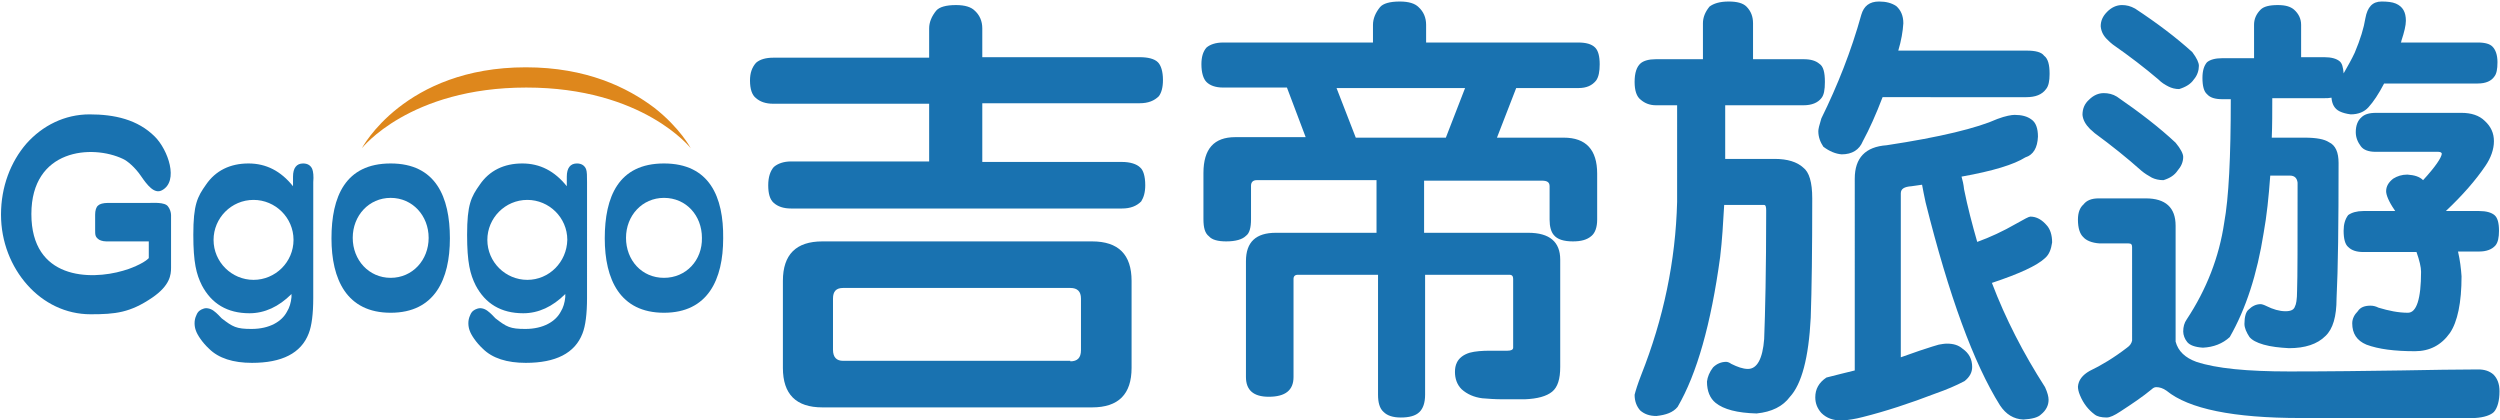
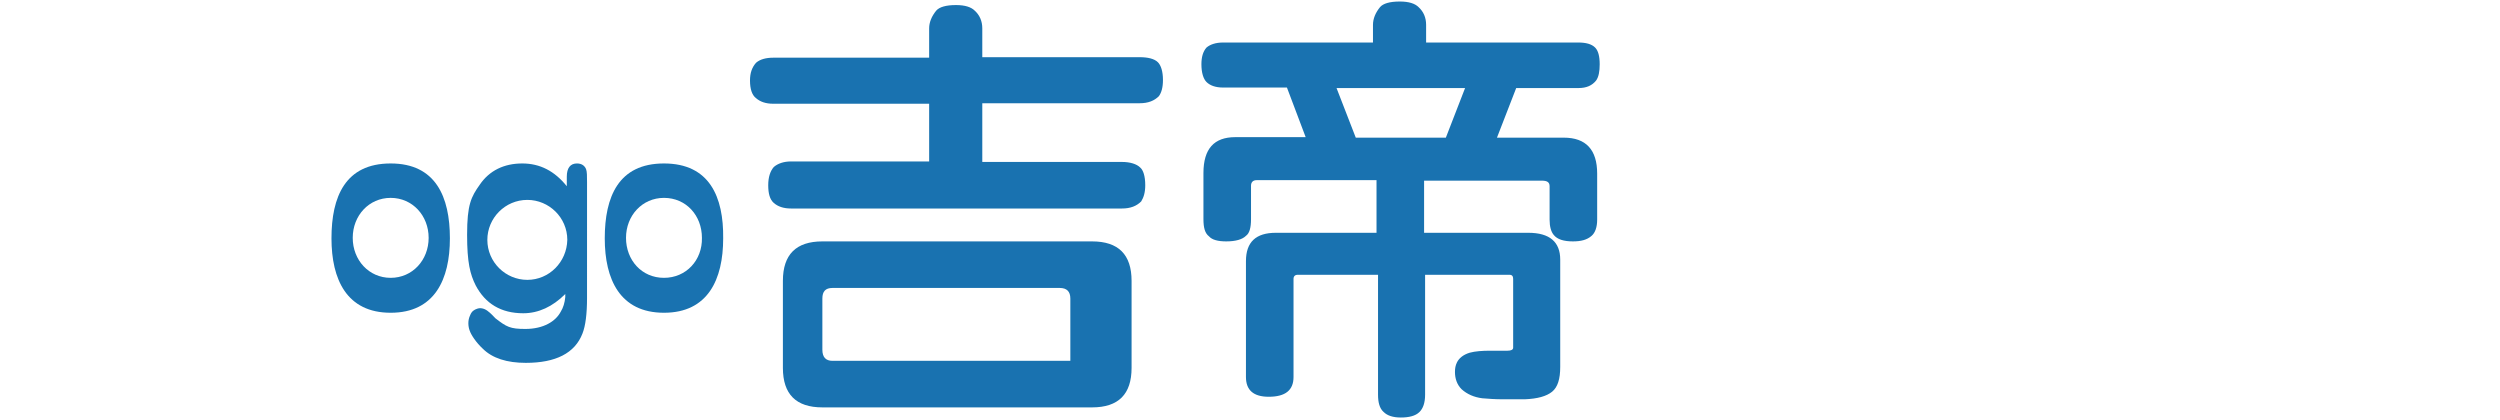
<svg xmlns="http://www.w3.org/2000/svg" version="1.1" id="圖層_1" x="0px" y="0px" viewBox="0 0 494 83" style="enable-background:new 0 0 494 83;" xml:space="preserve">
  <style type="text/css">.st0{fill:#1972B0;}
	.st1{fill:#DE871C;}</style>
  <g>
-     <path class="st0" d="M61.7,33.4c-0.3-0.7-0.9-1.1-1.8-1.1c-1.3,0-2,0.9-2,2.6v1.9c-2.4-3-5.3-4.5-8.8-4.5c-3.6,0-6.5,1.4-8.4,4.2   c-1.7,2.4-2.5,3.9-2.5,9.9c0,5.5,0.6,7.8,1.7,10c1.9,3.6,5,5.5,9.4,5.5c3,0,5.8-1.3,8.3-3.8c0,0.2,0,0.4,0,0.6   c-0.1,1.1-0.4,2.1-0.9,2.9c-1,1.9-3.4,3.4-7,3.4c-3,0-3.7-0.4-5.9-2.1c-0.3-0.3-0.9-1-1.6-1.5c-0.7-0.5-1.5-0.6-2-0.4   c-0.6,0.2-1.1,0.5-1.4,1.3c-0.5,1-0.4,2.2-0.1,3c0.3,0.9,1.3,2.4,2.6,3.6c1.9,1.9,4.8,2.8,8.5,2.8c5.9,0,9.7-1.9,11.2-5.8   c0.6-1.5,0.9-3.9,0.9-7V36C62,34.8,61.9,33.9,61.7,33.4 M50.1,55.3c-4.3,0-7.9-3.5-7.9-7.9c0-4.3,3.5-7.9,7.9-7.9   c4.3,0,7.9,3.5,7.9,7.9C58,51.8,54.4,55.3,50.1,55.3" />
-     <path class="st0" d="M33.8,52.9v-4.8c0-2.6,0-4.4,0-5.6c0-0.5-0.2-1.2-0.6-1.7c-0.6-0.9-3-0.7-3.8-0.7h-8.1c-0.9,0-1.6,0.2-1.9,0.5   c-0.4,0.3-0.6,1-0.6,1.8v3c0,1,0,1.4,0.7,1.9c0.1,0.1,0.7,0.4,1.5,0.4h8.4V51c0,0-0.1,0.1-0.1,0.1c-1,1-3.8,2.1-5,2.4   c-6.5,1.9-18.1,1.7-18.1-11.2c0-12.9,12-13.8,18.1-10.9c0.9,0.4,2.4,1.7,3.5,3.3c1.3,1.9,2.7,3.7,4.2,2.9c3.4-1.8,1.2-8-1.4-10.6   c-3.4-3.4-8-4.4-12.9-4.4c-4.9,0-9.3,2.2-12.5,5.8C2.1,32,0.2,36.9,0.2,42.4c0,5.4,2,10.3,5.2,13.9c3.2,3.6,7.6,5.8,12.5,5.8   c4.9,0,7.8-0.3,12.2-3.3C33.6,56.4,33.8,54.3,33.8,52.9" />
    <path class="st0" d="M77.2,32.3c-9,0-11.7,6.6-11.7,14.8c0,8.1,3,14.7,11.7,14.7c8.7,0,11.7-6.6,11.7-14.7   C88.9,38.9,86.1,32.3,77.2,32.3 M77.2,54.9c-4.3,0-7.5-3.5-7.5-7.9c0-4.4,3.2-7.9,7.5-7.9c4.3,0,7.5,3.5,7.5,7.9   C84.7,51.4,81.5,54.9,77.2,54.9" />
    <path class="st0" d="M115.8,33.4c-0.3-0.7-0.9-1.1-1.8-1.1c-1.3,0-2,0.9-2,2.6v1.9c-2.4-3-5.3-4.5-8.8-4.5c-3.6,0-6.5,1.4-8.4,4.2   c-1.7,2.4-2.5,3.9-2.5,9.9c0,5.5,0.6,7.8,1.7,10c1.9,3.6,5,5.5,9.4,5.5c3,0,5.8-1.3,8.3-3.8c0,0.2,0,0.4,0,0.6   c-0.1,1.1-0.4,2.1-0.9,2.9c-1,1.9-3.4,3.4-7,3.4c-3,0-3.7-0.4-5.9-2.1c-0.3-0.3-0.9-1-1.6-1.5c-0.7-0.5-1.4-0.6-2-0.4   c-0.6,0.2-1.1,0.5-1.4,1.3c-0.5,1-0.4,2.2-0.1,3c0.3,0.9,1.3,2.4,2.6,3.6c1.9,1.9,4.8,2.8,8.5,2.8c5.9,0,9.7-1.9,11.2-5.8   c0.6-1.5,0.9-3.9,0.9-7V36C116,34.8,116,33.9,115.8,33.4 M104.2,55.3c-4.3,0-7.9-3.5-7.9-7.9c0-4.3,3.5-7.9,7.9-7.9   c4.3,0,7.9,3.5,7.9,7.9C112,51.8,108.5,55.3,104.2,55.3" />
    <path class="st0" d="M131.2,32.3c-9,0-11.7,6.6-11.7,14.8c0,8.1,3,14.7,11.7,14.7c8.7,0,11.7-6.6,11.7-14.7   C143,38.9,140.2,32.3,131.2,32.3 M131.2,54.9c-4.4,0-7.5-3.5-7.5-7.9c0-4.4,3.2-7.9,7.5-7.9c4.4,0,7.5,3.5,7.5,7.9   C138.8,51.4,135.6,54.9,131.2,54.9" />
-     <path class="st1" d="M103.9,13.3c-12,0-20.1,4-25.2,8c-5.1,4-7.2,8-7.2,8s9.4-12,32.5-12c23.1,0,32.5,12,32.5,12s-2.1-4-7.2-8   C124,17.3,115.9,13.3,103.9,13.3" />
-     <path class="st0" d="M152.8,11.4h30.8V5.6c0-1.2,0.5-2.4,1.4-3.5c0.6-0.7,1.9-1.1,3.9-1.1c1.8,0,3,0.4,3.7,1.1   c1,0.9,1.5,2.1,1.5,3.5v5.7h31.1c1.6,0,2.9,0.3,3.6,1c0.6,0.6,1,1.8,1,3.5c0,1.5-0.3,2.5-0.8,3.2c-0.9,0.9-2.1,1.4-3.8,1.4h-31.1   v11.6h27.6c1.6,0,2.9,0.4,3.6,1.1c0.6,0.5,1,1.7,1,3.5c0,1.4-0.3,2.4-0.8,3.2c-0.9,0.9-2.1,1.4-3.8,1.4h-65.4   c-1.5,0-2.6-0.4-3.4-1.1c-0.8-0.7-1.1-1.9-1.1-3.5c0-1.6,0.4-2.8,1.1-3.6c0.8-0.7,2-1.1,3.4-1.1h27.3V20.5h-30.8   c-1.5,0-2.6-0.4-3.4-1.1c-0.8-0.6-1.2-1.8-1.2-3.5c0-1.5,0.4-2.6,1.2-3.5C150.2,11.7,151.4,11.4,152.8,11.4 M162.5,47.7h53.3   c5.2,0,7.8,2.6,7.8,7.8v17.2c0,5.2-2.6,7.8-7.8,7.8h-53.3c-5.2,0-7.8-2.6-7.8-7.8V55.5C154.7,50.3,157.3,47.7,162.5,47.7    M211.5,71.4c1.4,0,2.1-0.7,2.1-2.2V59c0-1.4-0.7-2.1-2.1-2.1h-44.9c-1.4,0-2,0.7-2,2.1v10.1c0,1.5,0.7,2.2,2,2.2H211.5z" />
+     <path class="st0" d="M152.8,11.4h30.8V5.6c0-1.2,0.5-2.4,1.4-3.5c0.6-0.7,1.9-1.1,3.9-1.1c1.8,0,3,0.4,3.7,1.1   c1,0.9,1.5,2.1,1.5,3.5v5.7h31.1c1.6,0,2.9,0.3,3.6,1c0.6,0.6,1,1.8,1,3.5c0,1.5-0.3,2.5-0.8,3.2c-0.9,0.9-2.1,1.4-3.8,1.4h-31.1   v11.6h27.6c1.6,0,2.9,0.4,3.6,1.1c0.6,0.5,1,1.7,1,3.5c0,1.4-0.3,2.4-0.8,3.2c-0.9,0.9-2.1,1.4-3.8,1.4h-65.4   c-1.5,0-2.6-0.4-3.4-1.1c-0.8-0.7-1.1-1.9-1.1-3.5c0-1.6,0.4-2.8,1.1-3.6c0.8-0.7,2-1.1,3.4-1.1h27.3V20.5h-30.8   c-1.5,0-2.6-0.4-3.4-1.1c-0.8-0.6-1.2-1.8-1.2-3.5c0-1.5,0.4-2.6,1.2-3.5C150.2,11.7,151.4,11.4,152.8,11.4 M162.5,47.7h53.3   c5.2,0,7.8,2.6,7.8,7.8v17.2c0,5.2-2.6,7.8-7.8,7.8h-53.3c-5.2,0-7.8-2.6-7.8-7.8V55.5C154.7,50.3,157.3,47.7,162.5,47.7    M211.5,71.4V59c0-1.4-0.7-2.1-2.1-2.1h-44.9c-1.4,0-2,0.7-2,2.1v10.1c0,1.5,0.7,2.2,2,2.2H211.5z" />
    <path class="st0" d="M276.6,0.3c1.8,0,3,0.4,3.7,1.1c1,0.9,1.5,2.1,1.5,3.5v3.5h30c1.6,0,2.7,0.3,3.4,1c0.6,0.6,0.9,1.7,0.9,3.3   c0,1.4-0.2,2.5-0.7,3.2c-0.8,1-1.9,1.5-3.5,1.5h-12.3l-3.8,9.8H309c4.4,0,6.6,2.4,6.6,7.1v9.1c0,1.5-0.4,2.6-1.1,3.2   c-0.9,0.8-2.1,1.1-3.7,1.1c-1.8,0-3.1-0.4-3.8-1.3c-0.5-0.6-0.8-1.6-0.8-3v-6.6c0-0.8-0.5-1.1-1.5-1.1h-23.3V46H302   c4.2,0,6.3,1.8,6.3,5.3v21.2c0,2.4-0.5,4-1.6,4.9c-1.1,0.9-2.9,1.4-5.4,1.5h-4.3c-1.6,0-2.9-0.1-4.1-0.2c-1.6-0.2-3-0.8-4.1-1.8   c-0.9-0.9-1.3-2.1-1.3-3.4c0-0.7,0.1-1.3,0.4-1.9c0.4-0.8,1.2-1.5,2.5-1.9c1.1-0.3,2.5-0.4,4.1-0.4h3.4c0.7,0,1.1-0.2,1.1-0.6V55.1   c0-0.5-0.2-0.8-0.7-0.8h-16.7v23.7c0,1.6-0.4,2.7-1.1,3.4c-0.8,0.8-2.1,1.1-3.7,1.1c-1.6,0-2.7-0.4-3.4-1.1   c-0.8-0.7-1.1-1.9-1.1-3.4V54.3h-15.9c-0.5,0-0.8,0.3-0.8,0.8v19.4c0,2.6-1.6,3.9-4.9,3.9c-3,0-4.5-1.3-4.5-3.9V51.6   c0-3.8,2-5.6,5.9-5.6H272V35.6h-23.7c-0.7,0-1.1,0.4-1.1,1.1v6.6c0,1.7-0.3,2.8-1,3.3c-0.7,0.7-2,1.1-3.9,1.1c-1.6,0-2.8-0.3-3.4-1   c-0.8-0.6-1.1-1.7-1.1-3.4v-9.1c0-4.8,2.1-7.1,6.3-7.1h13.9l-3.7-9.8h-12.6c-1.5,0-2.6-0.4-3.3-1.1c-0.6-0.6-1-1.8-1-3.5   c0-1.4,0.3-2.5,1-3.3c0.7-0.6,1.8-1,3.3-1h29.6V4.9c0-1.2,0.5-2.4,1.4-3.5C273.3,0.7,274.6,0.3,276.6,0.3 M267.9,27.2h17.8l3.8-9.8   h-25.4L267.9,27.2z" />
-     <path class="st0" d="M341.6,0.3c1.6,0,2.8,0.3,3.5,1c0.9,0.9,1.3,2,1.3,3.3v7.1h10c1.4,0,2.4,0.3,3.1,0.9c0.8,0.5,1.1,1.7,1.1,3.6   c0,1.6-0.2,2.6-0.7,3.2c-0.7,0.9-1.9,1.4-3.5,1.4h-15.5v10.6h9.8c2.5,0,4.4,0.6,5.6,1.7c1.2,0.9,1.8,2.9,1.8,6.1   c0,10.2-0.1,18-0.3,23.6c-0.4,7.9-1.8,13.1-4.1,15.6c-1.4,1.9-3.6,3-6.6,3.3c-3.8-0.1-6.5-0.8-8.1-2.1c-1.1-0.9-1.7-2.3-1.7-4.2   c0.1-0.9,0.5-1.9,1.2-2.8c0.7-0.7,1.6-1.1,2.6-1.1c0.2,0,0.6,0.1,1,0.4c1.2,0.6,2.3,1,3.3,1c1.8,0,2.9-2,3.2-5.9   c0.2-5.1,0.4-13.5,0.4-25.4c0-0.7-0.1-1.1-0.4-1.1h-7.9c-0.2,3.5-0.4,7-0.8,10.3c-1.8,13.2-4.6,23.1-8.4,29.6   c-0.9,1.1-2.3,1.6-4.2,1.8c-1.4,0-2.4-0.4-3.2-1.1c-0.7-0.8-1.1-1.8-1.1-3.1c0.2-0.8,0.6-2.1,1.3-3.9c4.4-11.1,6.8-22.5,7.1-34.2   V20.8h-4.2c-1.2,0-2.2-0.4-3-1.1c-0.8-0.6-1.2-1.8-1.2-3.5c0-1.8,0.4-3,1.2-3.7c0.6-0.5,1.6-0.8,3-0.8h9.3V4.6   c0-1.1,0.4-2.2,1.3-3.3C338.6,0.7,339.8,0.3,341.6,0.3 M398.1,22.7c1.4,0,2.5,0.3,3.3,0.9c0.9,0.6,1.3,1.8,1.3,3.4   c-0.1,2.2-0.9,3.6-2.5,4.1c-2.2,1.4-6.4,2.7-12.6,3.8c0.2,0.7,0.4,1.5,0.5,2.5c0.7,3.5,1.6,6.9,2.6,10.4c2.5-0.9,5.1-2.1,7.7-3.6   c1.6-0.9,2.5-1.4,2.8-1.4c1.2,0,2.3,0.6,3.3,1.8c0.6,0.7,1,1.8,1,3.3c-0.2,1.4-0.6,2.4-1.4,3.1c-1.6,1.5-5.1,3.1-10.5,4.9   c2.7,7.1,6.2,13.9,10.5,20.6c0.5,1.1,0.7,1.9,0.7,2.5c0,1.1-0.5,2.1-1.5,2.9c-0.6,0.6-1.8,0.9-3.5,1c-1.9-0.1-3.4-1-4.6-2.8   c-5.2-8.3-10.1-21.7-14.7-40.1c-0.3-1.3-0.5-2.5-0.7-3.5c-0.7,0.1-1.4,0.2-2.1,0.3c-1.4,0.1-2.1,0.5-2.1,1.4v32.4   c1.4-0.5,2.6-0.9,3.7-1.3c2.1-0.7,3.4-1.1,3.8-1.2c0.6-0.1,1.1-0.2,1.6-0.2c1.3,0,2.3,0.3,3.1,1c1.3,0.9,1.9,2.1,1.9,3.6   c0,1.1-0.5,2-1.5,2.8c-1.7,0.9-3.6,1.7-5.6,2.4c-5.2,2-10.1,3.6-14.5,4.7c-1.5,0.4-2.9,0.6-4.1,0.7c-1.8,0-3.1-0.5-4.1-1.5   c-0.8-0.9-1.2-1.9-1.2-3.1c0-1.6,0.7-2.9,2.2-3.9c2-0.5,3.9-1,5.6-1.4V35.3c0-4.1,2.1-6.3,6.3-6.6c10.6-1.6,17.9-3.4,21.9-5.2   C396.3,22.9,397.5,22.7,398.1,22.7 M371.3,0.3c1.4,0,2.5,0.3,3.4,0.9c0.9,0.8,1.4,1.9,1.4,3.4c-0.1,1.6-0.4,3.4-1,5.4h25.4   c1.7,0,2.9,0.3,3.4,1c0.8,0.6,1.1,1.8,1.1,3.6c0,1.4-0.2,2.4-0.7,3c-0.8,1.1-2.1,1.6-3.9,1.6H372c-1.3,3.4-2.6,6.3-3.9,8.7   c-0.7,1.7-2.1,2.6-4.2,2.6c-1.2-0.1-2.4-0.6-3.6-1.5c-0.6-0.9-1-1.9-1-3.1c0-0.4,0.2-1.2,0.6-2.5c3.2-6.5,5.9-13.3,7.9-20.5   C368.3,1.2,369.4,0.3,371.3,0.3" />
-     <path class="st0" d="M414.7,39.2h9.3c3.9,0,5.9,1.8,5.9,5.4v22.9c0.5,1.9,1.9,3.2,4.1,4c3.9,1.3,10,1.9,18.4,1.9   c7.9,0,15.3-0.1,22.1-0.2c5.9-0.1,10.9-0.2,15.2-0.2c1.2,0,2.2,0.3,3,1c0.8,0.8,1.2,1.9,1.2,3.3c0,1.9-0.4,3.3-1.1,4.1   c-0.6,0.6-1.9,1.1-3.8,1.2h-34.4c-13.3,0-22.1-1.8-26.5-5.4c-0.7-0.5-1.4-0.7-2-0.7c-0.3,0-0.6,0.1-0.9,0.4   c-1.8,1.5-3.9,2.9-6.2,4.4c-1.2,0.8-2.1,1.2-2.7,1.2c-1.1,0-1.9-0.2-2.4-0.6c-1.2-0.9-2.2-2.1-2.9-3.8c-0.3-0.7-0.4-1.3-0.4-1.7   c0.1-1.3,0.9-2.3,2.3-3.1c2.3-1.1,4.8-2.6,7.4-4.6c0.6-0.4,0.9-0.9,1-1.4V48.8c0-0.5-0.2-0.7-0.7-0.7h-5.7   c-1.6-0.1-2.7-0.6-3.3-1.3c-0.6-0.6-1-1.7-1-3.4c0-1.4,0.4-2.4,1.1-3C412.3,39.6,413.3,39.2,414.7,39.2 M415.7,18.4   c0.9,0,1.8,0.2,2.6,0.7c4.5,3.1,8.4,6.1,11.6,9.1c1,1.2,1.5,2.2,1.5,2.8c0,1-0.4,1.9-1.1,2.7c-0.6,0.9-1.5,1.5-2.8,1.9   c-0.9,0-1.7-0.2-2.3-0.5c-0.7-0.4-1.4-0.8-2.1-1.4c-2.8-2.5-5.8-4.9-9.2-7.4c-0.4-0.4-0.7-0.6-0.9-0.8c-0.9-0.9-1.4-1.8-1.5-2.8   c0-1.2,0.4-2.2,1.3-3C413.7,18.8,414.7,18.4,415.7,18.4 M419.3,1c0.9,0,1.7,0.2,2.6,0.7c4.4,2.9,8.1,5.7,11.3,8.6   c0.9,1.2,1.3,2.1,1.3,2.7c0,0.9-0.3,1.9-1,2.7c-0.6,0.9-1.6,1.5-2.9,1.9c-0.8,0-1.5-0.2-2.1-0.5c-0.8-0.4-1.4-0.8-2-1.4   c-2.7-2.3-5.7-4.6-9-6.9c-0.4-0.3-0.7-0.6-0.9-0.8c-0.9-0.8-1.4-1.7-1.5-2.8c0-1.1,0.4-2,1.3-2.9C417.2,1.5,418.2,1,419.3,1    M450.1,1c1.5,0,2.5,0.3,3.2,0.9c0.9,0.8,1.4,1.8,1.4,3v6.4h4.6c1.4,0,2.4,0.3,3,0.8c0.5,0.4,0.7,1.2,0.8,2.4   c0.8-1.4,1.6-2.8,2.2-4.1c1.1-2.6,1.8-4.9,2.1-6.8c0.4-2.2,1.4-3.3,3.2-3.3c1.1,0,2.1,0.1,2.8,0.4c1.4,0.6,2,1.7,2,3.4   c0,0.9-0.3,2.2-0.9,4c0,0.1,0,0.2-0.1,0.3h15.2c1.5,0,2.4,0.3,2.9,0.8c0.6,0.6,1,1.6,1,3.1c0,1.4-0.2,2.3-0.6,2.8   c-0.6,0.9-1.7,1.4-3.3,1.4h-18.5c-1.1,2.1-2.1,3.6-3.1,4.7c-0.8,0.9-2,1.4-3.5,1.4c-0.8-0.1-1.6-0.3-2.2-0.6   c-1-0.5-1.5-1.4-1.6-2.7c-0.5,0.1-0.9,0.1-1.4,0.1h-10.3c0,2.8,0,5.4-0.1,7.8h6.5c2.3,0,3.9,0.3,4.8,0.9c1.3,0.6,1.9,2,1.9,4.1   c0,11.9-0.1,20.9-0.4,26.8c0,3.5-0.7,6-2.2,7.4c-1.6,1.6-4,2.4-7.2,2.4c-1.9-0.1-3.6-0.3-5-0.7c-1.4-0.4-2.3-0.9-2.8-1.5   c-0.6-0.9-1-1.8-1-2.6c0-1.4,0.3-2.4,0.8-2.8c0.7-0.7,1.5-1.1,2.4-1.1c0.2,0,0.6,0.1,1.2,0.4c1.2,0.6,2.5,1,3.7,1   c1.1,0,1.7-0.3,1.9-1c0.2-0.3,0.4-1.3,0.4-3c0.1-2.6,0.1-9.7,0.1-21.4c-0.1-0.9-0.6-1.4-1.5-1.4h-3.9c-0.3,4.2-0.7,8-1.3,11.3   c-1.3,8.2-3.5,15-6.7,20.6c-1.4,1.3-3.2,2-5.3,2.1c-1.6-0.1-2.6-0.5-3.1-1.1c-0.5-0.6-0.8-1.4-0.8-2.1c0-0.9,0.2-1.7,0.7-2.4   c3.9-5.9,6.4-12.3,7.4-19.1c0.9-4.9,1.3-13,1.3-24.4h-1.7c-1.4,0-2.4-0.3-3-1c-0.6-0.5-0.9-1.6-0.9-3.2c0-1.4,0.3-2.4,0.9-3.1   c0.6-0.5,1.6-0.8,3-0.8h6.3V4.9c0-1.1,0.4-2.1,1.3-3C447.3,1.3,448.4,1,450.1,1 M469.5,22.3h16.9c1.9,0,3.5,0.5,4.6,1.6   c1.2,1.1,1.8,2.4,1.8,4c0,1.6-0.6,3.3-1.7,4.9c-1.9,2.8-4.5,5.8-7.8,8.9h6.6c1.4,0,2.4,0.3,3,0.8c0.6,0.5,0.9,1.5,0.9,3.1   c0,1.3-0.2,2.3-0.7,2.9c-0.7,0.8-1.8,1.2-3.2,1.2h-4.2c0.4,1.7,0.6,3.4,0.7,4.9c0,5.2-0.8,9-2.3,11.2c-1.7,2.4-4,3.6-6.9,3.6   c-4,0-7.2-0.4-9.6-1.3c-1.9-0.8-2.8-2.2-2.8-4.2c0-0.9,0.4-1.7,1.1-2.4c0.5-0.8,1.4-1.1,2.5-1.1c0.5,0,1,0.1,1.6,0.4   c2,0.6,3.9,1,5.8,1c1.7,0,2.6-2.7,2.6-8.1c0-0.9-0.3-2.2-0.9-3.9H467c-1.3,0-2.3-0.3-3-1c-0.6-0.5-0.9-1.6-0.9-3.2   c0-1.3,0.3-2.3,0.9-3.1c0.7-0.5,1.7-0.8,3-0.8h6.3c-0.1-0.1-0.1-0.2-0.2-0.3c-1.1-1.6-1.6-2.9-1.6-3.6c0-1,0.5-1.8,1.4-2.5   c0.8-0.5,1.7-0.8,2.8-0.8c1.4,0.1,2.4,0.4,3.1,1.1c2.4-2.6,3.6-4.4,3.7-5.2c0-0.2-0.2-0.4-0.7-0.4h-12.4c-1.4,0-2.4-0.4-2.9-1.1   c-0.6-0.8-1-1.7-1-2.8c0-1.3,0.4-2.3,1.1-2.9C467.2,22.6,468.1,22.3,469.5,22.3" />
  </g>
</svg>